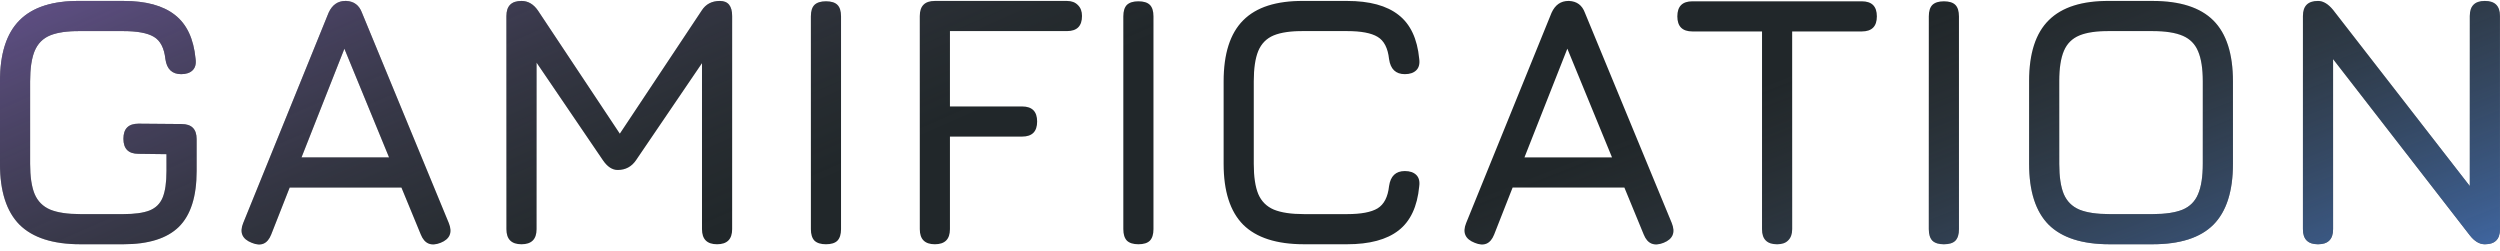
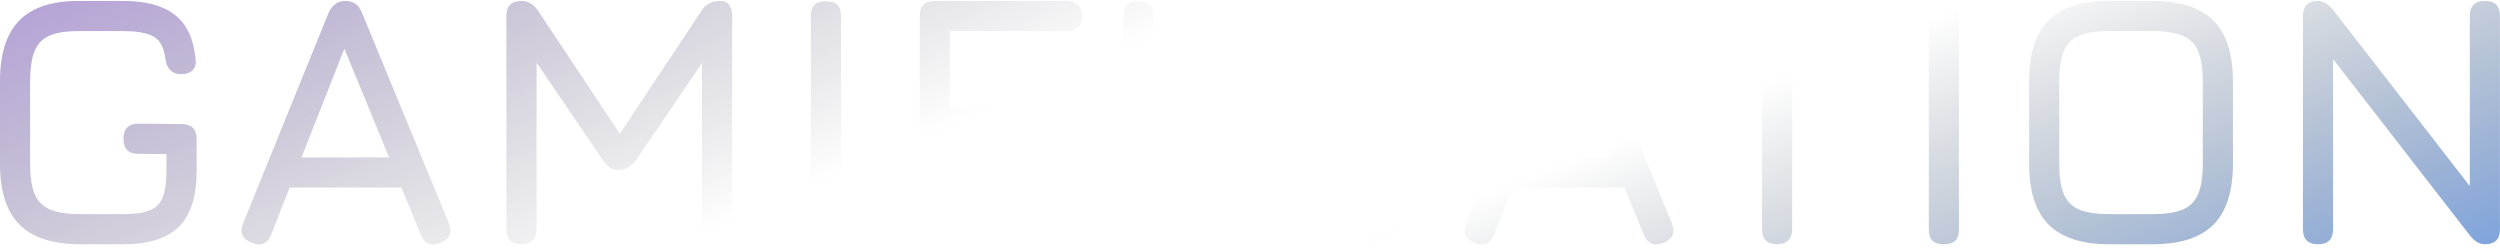
<svg xmlns="http://www.w3.org/2000/svg" width="696" height="70" viewBox="0 0 696 70" fill="none">
-   <path d="M22.372 68C14.745 68 9.101 66.185 5.437 62.555C1.808 58.892 -0.007 53.247 -0.007 45.621V22.642C-0.007 14.949 1.808 9.288 5.437 5.658C9.067 1.995 14.679 0.196 22.272 0.263H34.361C40.621 0.263 45.4 1.562 48.697 4.159C51.994 6.724 53.909 10.787 54.442 16.348C54.642 17.747 54.375 18.812 53.643 19.545C52.91 20.278 51.844 20.644 50.446 20.644C47.915 20.644 46.449 19.245 46.05 16.448C45.717 13.384 44.651 11.319 42.853 10.254C41.088 9.188 38.257 8.655 34.361 8.655H22.272C18.742 8.622 15.961 9.022 13.93 9.854C11.931 10.687 10.499 12.135 9.634 14.2C8.801 16.232 8.385 19.046 8.385 22.642V45.621C8.385 49.184 8.801 51.982 9.634 54.013C10.499 56.044 11.948 57.493 13.979 58.359C16.011 59.191 18.808 59.608 22.372 59.608H34.361C37.458 59.608 39.872 59.275 41.604 58.609C43.369 57.909 44.601 56.694 45.3 54.962C46 53.23 46.349 50.783 46.349 47.619V42.923L38.557 42.823C35.759 42.823 34.361 41.425 34.361 38.627C34.361 35.83 35.759 34.431 38.557 34.431L50.545 34.531C53.343 34.531 54.742 35.93 54.742 38.727V47.619C54.742 54.712 53.093 59.891 49.796 63.154C46.499 66.385 41.354 68 34.361 68H22.372ZM70.102 67.6C67.437 66.568 66.638 64.736 67.704 62.105L91.482 3.56C92.481 1.362 94.046 0.263 96.177 0.263H96.377C98.542 0.363 100.007 1.462 100.773 3.56L124.95 62.105C126.016 64.736 125.25 66.568 122.653 67.6C120.022 68.633 118.19 67.867 117.158 65.302L111.763 52.215H80.642L75.496 65.302C74.464 67.9 72.666 68.666 70.102 67.6ZM83.939 43.822H108.316L95.877 13.551L83.939 43.822ZM145.183 68C142.386 68 140.987 66.601 140.987 63.804V4.459C140.987 1.662 142.386 0.263 145.183 0.263C147.015 0.263 148.547 1.162 149.779 2.961L173.357 38.428L171.559 38.727L195.336 2.961C196.469 1.162 198.167 0.263 200.432 0.263C202.696 0.263 203.829 1.662 203.829 4.459V63.804C203.829 66.601 202.43 68 199.632 68C196.835 68 195.436 66.601 195.436 63.804V12.851L198.034 13.751L177.053 44.622C175.821 46.42 174.123 47.319 171.958 47.319C170.46 47.319 169.094 46.42 167.862 44.622L146.882 13.751L149.379 14.45V63.804C149.379 66.601 147.981 68 145.183 68ZM229.946 68C228.514 68 227.448 67.667 226.749 67.001C226.083 66.302 225.75 65.236 225.75 63.804V4.559C225.75 3.094 226.083 2.028 226.749 1.362C227.448 0.696 228.514 0.363 229.946 0.363C231.411 0.363 232.477 0.696 233.143 1.362C233.809 2.028 234.142 3.094 234.142 4.559V63.804C234.142 65.236 233.809 66.302 233.143 67.001C232.477 67.667 231.411 68 229.946 68ZM260.267 68C257.469 68 256.071 66.601 256.071 63.804V4.459C256.071 1.662 257.469 0.263 260.267 0.263H297.032C298.331 0.263 299.347 0.646 300.08 1.412C300.846 2.145 301.228 3.16 301.228 4.459C301.228 7.257 299.83 8.655 297.032 8.655H264.463V29.636H284.544C287.341 29.636 288.74 31.034 288.74 33.832C288.74 36.629 287.341 38.028 284.544 38.028H264.463V63.804C264.463 66.601 263.064 68 260.267 68ZM316.93 68C315.498 68 314.433 67.667 313.733 67.001C313.067 66.302 312.734 65.236 312.734 63.804V4.559C312.734 3.094 313.067 2.028 313.733 1.362C314.433 0.696 315.498 0.363 316.93 0.363C318.396 0.363 319.461 0.696 320.127 1.362C320.793 2.028 321.126 3.094 321.126 4.559V63.804C321.126 65.236 320.793 66.302 320.127 67.001C319.461 67.667 318.396 68 316.93 68ZM363.037 68C355.41 68 349.766 66.185 346.102 62.555C342.472 58.892 340.657 53.247 340.657 45.621V22.642C340.657 14.949 342.472 9.288 346.102 5.658C349.732 1.995 355.344 0.196 362.937 0.263H375.025C381.286 0.263 386.065 1.562 389.362 4.159C392.659 6.724 394.574 10.787 395.107 16.348C395.307 17.747 395.04 18.812 394.307 19.545C393.575 20.278 392.509 20.644 391.11 20.644C388.579 20.644 387.114 19.245 386.714 16.448C386.381 13.384 385.316 11.319 383.517 10.254C381.752 9.188 378.922 8.655 375.025 8.655H362.937C359.407 8.622 356.626 9.022 354.594 9.854C352.596 10.687 351.164 12.135 350.298 14.2C349.466 16.232 349.05 19.046 349.05 22.642V45.621C349.05 49.184 349.466 51.982 350.298 54.013C351.164 56.044 352.613 57.493 354.644 58.359C356.676 59.191 359.473 59.608 363.037 59.608H375.025C378.922 59.608 381.752 59.075 383.517 58.009C385.316 56.91 386.381 54.846 386.714 51.815C387.114 49.018 388.579 47.619 391.11 47.619C392.509 47.619 393.575 47.985 394.307 48.718C395.04 49.451 395.307 50.516 395.107 51.915C394.574 57.51 392.659 61.589 389.362 64.154C386.065 66.718 381.286 68 375.025 68H363.037ZM410.571 67.6C407.907 66.568 407.108 64.736 408.173 62.105L431.951 3.56C432.95 1.362 434.516 0.263 436.647 0.263H436.847C439.011 0.363 440.477 1.462 441.243 3.56L465.42 62.105C466.486 64.736 465.72 66.568 463.122 67.6C460.491 68.633 458.66 67.867 457.627 65.302L452.232 52.215H421.111L415.966 65.302C414.934 67.9 413.135 68.666 410.571 67.6ZM424.408 43.822H448.786L436.347 13.551L424.408 43.822ZM494.744 68C493.346 68 492.297 67.65 491.597 66.951C490.898 66.252 490.548 65.203 490.548 63.804V8.755H471.166C469.768 8.755 468.719 8.405 468.019 7.706C467.32 7.007 466.97 5.958 466.97 4.559C466.97 3.16 467.32 2.111 468.019 1.412C468.719 0.713 469.768 0.363 471.166 0.363H518.322C519.721 0.363 520.77 0.713 521.469 1.412C522.169 2.111 522.519 3.16 522.519 4.559C522.519 5.958 522.169 7.007 521.469 7.706C520.77 8.405 519.721 8.755 518.322 8.755H498.94V63.804C498.94 65.136 498.574 66.168 497.841 66.901C497.142 67.634 496.11 68 494.744 68ZM541.177 68C539.745 68 538.679 67.667 537.98 67.001C537.314 66.302 536.981 65.236 536.981 63.804V4.559C536.981 3.094 537.314 2.028 537.98 1.362C538.679 0.696 539.745 0.363 541.177 0.363C542.642 0.363 543.708 0.696 544.374 1.362C545.04 2.028 545.373 3.094 545.373 4.559V63.804C545.373 65.236 545.04 66.302 544.374 67.001C543.708 67.667 542.642 68 541.177 68ZM587.283 68C579.657 68 574.012 66.185 570.349 62.555C566.719 58.892 564.904 53.247 564.904 45.621V22.542C564.904 14.85 566.736 9.205 570.399 5.608C574.062 1.978 579.69 0.196 587.283 0.263H599.272C606.932 0.263 612.576 2.078 616.206 5.708C619.836 9.338 621.651 14.983 621.651 22.642V45.621C621.651 53.247 619.836 58.892 616.206 62.555C612.576 66.185 606.932 68 599.272 68H587.283ZM587.283 59.608H599.272C602.835 59.608 605.633 59.191 607.664 58.359C609.696 57.493 611.128 56.044 611.96 54.013C612.826 51.982 613.259 49.184 613.259 45.621V22.642C613.259 19.112 612.826 16.331 611.96 14.3C611.128 12.269 609.696 10.82 607.664 9.954C605.633 9.088 602.835 8.655 599.272 8.655H587.283C583.753 8.622 580.972 9.022 578.941 9.854C576.91 10.687 575.461 12.119 574.595 14.15C573.729 16.182 573.296 18.979 573.296 22.542V45.621C573.296 49.184 573.713 51.982 574.545 54.013C575.411 56.044 576.86 57.493 578.891 58.359C580.922 59.191 583.72 59.608 587.283 59.608ZM645.333 68C642.536 68 641.137 66.601 641.137 63.804V4.459C641.137 1.662 642.536 0.263 645.333 0.263C646.765 0.263 648.164 1.096 649.529 2.761L689.692 54.513H687.594V4.459C687.594 1.662 688.992 0.263 691.79 0.263C694.587 0.263 695.986 1.662 695.986 4.459V63.804C695.986 66.601 694.587 68 691.79 68C690.291 68 688.893 67.167 687.594 65.502L647.431 13.751H649.529V63.804C649.529 66.601 648.13 68 645.333 68Z" fill="#21272A" />
  <path d="M22.372 68C14.745 68 9.101 66.185 5.437 62.555C1.808 58.892 -0.007 53.247 -0.007 45.621V22.642C-0.007 14.949 1.808 9.288 5.437 5.658C9.067 1.995 14.679 0.196 22.272 0.263H34.361C40.621 0.263 45.4 1.562 48.697 4.159C51.994 6.724 53.909 10.787 54.442 16.348C54.642 17.747 54.375 18.812 53.643 19.545C52.91 20.278 51.844 20.644 50.446 20.644C47.915 20.644 46.449 19.245 46.05 16.448C45.717 13.384 44.651 11.319 42.853 10.254C41.088 9.188 38.257 8.655 34.361 8.655H22.272C18.742 8.622 15.961 9.022 13.93 9.854C11.931 10.687 10.499 12.135 9.634 14.2C8.801 16.232 8.385 19.046 8.385 22.642V45.621C8.385 49.184 8.801 51.982 9.634 54.013C10.499 56.044 11.948 57.493 13.979 58.359C16.011 59.191 18.808 59.608 22.372 59.608H34.361C37.458 59.608 39.872 59.275 41.604 58.609C43.369 57.909 44.601 56.694 45.3 54.962C46 53.23 46.349 50.783 46.349 47.619V42.923L38.557 42.823C35.759 42.823 34.361 41.425 34.361 38.627C34.361 35.83 35.759 34.431 38.557 34.431L50.545 34.531C53.343 34.531 54.742 35.93 54.742 38.727V47.619C54.742 54.712 53.093 59.891 49.796 63.154C46.499 66.385 41.354 68 34.361 68H22.372ZM70.102 67.6C67.437 66.568 66.638 64.736 67.704 62.105L91.482 3.56C92.481 1.362 94.046 0.263 96.177 0.263H96.377C98.542 0.363 100.007 1.462 100.773 3.56L124.95 62.105C126.016 64.736 125.25 66.568 122.653 67.6C120.022 68.633 118.19 67.867 117.158 65.302L111.763 52.215H80.642L75.496 65.302C74.464 67.9 72.666 68.666 70.102 67.6ZM83.939 43.822H108.316L95.877 13.551L83.939 43.822ZM145.183 68C142.386 68 140.987 66.601 140.987 63.804V4.459C140.987 1.662 142.386 0.263 145.183 0.263C147.015 0.263 148.547 1.162 149.779 2.961L173.357 38.428L171.559 38.727L195.336 2.961C196.469 1.162 198.167 0.263 200.432 0.263C202.696 0.263 203.829 1.662 203.829 4.459V63.804C203.829 66.601 202.43 68 199.632 68C196.835 68 195.436 66.601 195.436 63.804V12.851L198.034 13.751L177.053 44.622C175.821 46.42 174.123 47.319 171.958 47.319C170.46 47.319 169.094 46.42 167.862 44.622L146.882 13.751L149.379 14.45V63.804C149.379 66.601 147.981 68 145.183 68ZM229.946 68C228.514 68 227.448 67.667 226.749 67.001C226.083 66.302 225.75 65.236 225.75 63.804V4.559C225.75 3.094 226.083 2.028 226.749 1.362C227.448 0.696 228.514 0.363 229.946 0.363C231.411 0.363 232.477 0.696 233.143 1.362C233.809 2.028 234.142 3.094 234.142 4.559V63.804C234.142 65.236 233.809 66.302 233.143 67.001C232.477 67.667 231.411 68 229.946 68ZM260.267 68C257.469 68 256.071 66.601 256.071 63.804V4.459C256.071 1.662 257.469 0.263 260.267 0.263H297.032C298.331 0.263 299.347 0.646 300.08 1.412C300.846 2.145 301.228 3.16 301.228 4.459C301.228 7.257 299.83 8.655 297.032 8.655H264.463V29.636H284.544C287.341 29.636 288.74 31.034 288.74 33.832C288.74 36.629 287.341 38.028 284.544 38.028H264.463V63.804C264.463 66.601 263.064 68 260.267 68ZM316.93 68C315.498 68 314.433 67.667 313.733 67.001C313.067 66.302 312.734 65.236 312.734 63.804V4.559C312.734 3.094 313.067 2.028 313.733 1.362C314.433 0.696 315.498 0.363 316.93 0.363C318.396 0.363 319.461 0.696 320.127 1.362C320.793 2.028 321.126 3.094 321.126 4.559V63.804C321.126 65.236 320.793 66.302 320.127 67.001C319.461 67.667 318.396 68 316.93 68ZM363.037 68C355.41 68 349.766 66.185 346.102 62.555C342.472 58.892 340.657 53.247 340.657 45.621V22.642C340.657 14.949 342.472 9.288 346.102 5.658C349.732 1.995 355.344 0.196 362.937 0.263H375.025C381.286 0.263 386.065 1.562 389.362 4.159C392.659 6.724 394.574 10.787 395.107 16.348C395.307 17.747 395.04 18.812 394.307 19.545C393.575 20.278 392.509 20.644 391.11 20.644C388.579 20.644 387.114 19.245 386.714 16.448C386.381 13.384 385.316 11.319 383.517 10.254C381.752 9.188 378.922 8.655 375.025 8.655H362.937C359.407 8.622 356.626 9.022 354.594 9.854C352.596 10.687 351.164 12.135 350.298 14.2C349.466 16.232 349.05 19.046 349.05 22.642V45.621C349.05 49.184 349.466 51.982 350.298 54.013C351.164 56.044 352.613 57.493 354.644 58.359C356.676 59.191 359.473 59.608 363.037 59.608H375.025C378.922 59.608 381.752 59.075 383.517 58.009C385.316 56.91 386.381 54.846 386.714 51.815C387.114 49.018 388.579 47.619 391.11 47.619C392.509 47.619 393.575 47.985 394.307 48.718C395.04 49.451 395.307 50.516 395.107 51.915C394.574 57.51 392.659 61.589 389.362 64.154C386.065 66.718 381.286 68 375.025 68H363.037ZM410.571 67.6C407.907 66.568 407.108 64.736 408.173 62.105L431.951 3.56C432.95 1.362 434.516 0.263 436.647 0.263H436.847C439.011 0.363 440.477 1.462 441.243 3.56L465.42 62.105C466.486 64.736 465.72 66.568 463.122 67.6C460.491 68.633 458.66 67.867 457.627 65.302L452.232 52.215H421.111L415.966 65.302C414.934 67.9 413.135 68.666 410.571 67.6ZM424.408 43.822H448.786L436.347 13.551L424.408 43.822ZM494.744 68C493.346 68 492.297 67.65 491.597 66.951C490.898 66.252 490.548 65.203 490.548 63.804V8.755H471.166C469.768 8.755 468.719 8.405 468.019 7.706C467.32 7.007 466.97 5.958 466.97 4.559C466.97 3.16 467.32 2.111 468.019 1.412C468.719 0.713 469.768 0.363 471.166 0.363H518.322C519.721 0.363 520.77 0.713 521.469 1.412C522.169 2.111 522.519 3.16 522.519 4.559C522.519 5.958 522.169 7.007 521.469 7.706C520.77 8.405 519.721 8.755 518.322 8.755H498.94V63.804C498.94 65.136 498.574 66.168 497.841 66.901C497.142 67.634 496.11 68 494.744 68ZM541.177 68C539.745 68 538.679 67.667 537.98 67.001C537.314 66.302 536.981 65.236 536.981 63.804V4.559C536.981 3.094 537.314 2.028 537.98 1.362C538.679 0.696 539.745 0.363 541.177 0.363C542.642 0.363 543.708 0.696 544.374 1.362C545.04 2.028 545.373 3.094 545.373 4.559V63.804C545.373 65.236 545.04 66.302 544.374 67.001C543.708 67.667 542.642 68 541.177 68ZM587.283 68C579.657 68 574.012 66.185 570.349 62.555C566.719 58.892 564.904 53.247 564.904 45.621V22.542C564.904 14.85 566.736 9.205 570.399 5.608C574.062 1.978 579.69 0.196 587.283 0.263H599.272C606.932 0.263 612.576 2.078 616.206 5.708C619.836 9.338 621.651 14.983 621.651 22.642V45.621C621.651 53.247 619.836 58.892 616.206 62.555C612.576 66.185 606.932 68 599.272 68H587.283ZM587.283 59.608H599.272C602.835 59.608 605.633 59.191 607.664 58.359C609.696 57.493 611.128 56.044 611.96 54.013C612.826 51.982 613.259 49.184 613.259 45.621V22.642C613.259 19.112 612.826 16.331 611.96 14.3C611.128 12.269 609.696 10.82 607.664 9.954C605.633 9.088 602.835 8.655 599.272 8.655H587.283C583.753 8.622 580.972 9.022 578.941 9.854C576.91 10.687 575.461 12.119 574.595 14.15C573.729 16.182 573.296 18.979 573.296 22.542V45.621C573.296 49.184 573.713 51.982 574.545 54.013C575.411 56.044 576.86 57.493 578.891 58.359C580.922 59.191 583.72 59.608 587.283 59.608ZM645.333 68C642.536 68 641.137 66.601 641.137 63.804V4.459C641.137 1.662 642.536 0.263 645.333 0.263C646.765 0.263 648.164 1.096 649.529 2.761L689.692 54.513H687.594V4.459C687.594 1.662 688.992 0.263 691.79 0.263C694.587 0.263 695.986 1.662 695.986 4.459V63.804C695.986 66.601 694.587 68 691.79 68C690.291 68 688.893 67.167 687.594 65.502L647.431 13.751H649.529V63.804C649.529 66.601 648.13 68 645.333 68Z" fill="url(#paint0_linear_2986_14148)" />
  <path d="M22.372 68C14.745 68 9.101 66.185 5.437 62.555C1.808 58.892 -0.007 53.247 -0.007 45.621V22.642C-0.007 14.949 1.808 9.288 5.437 5.658C9.067 1.995 14.679 0.196 22.272 0.263H34.361C40.621 0.263 45.4 1.562 48.697 4.159C51.994 6.724 53.909 10.787 54.442 16.348C54.642 17.747 54.375 18.812 53.643 19.545C52.91 20.278 51.844 20.644 50.446 20.644C47.915 20.644 46.449 19.245 46.05 16.448C45.717 13.384 44.651 11.319 42.853 10.254C41.088 9.188 38.257 8.655 34.361 8.655H22.272C18.742 8.622 15.961 9.022 13.93 9.854C11.931 10.687 10.499 12.135 9.634 14.2C8.801 16.232 8.385 19.046 8.385 22.642V45.621C8.385 49.184 8.801 51.982 9.634 54.013C10.499 56.044 11.948 57.493 13.979 58.359C16.011 59.191 18.808 59.608 22.372 59.608H34.361C37.458 59.608 39.872 59.275 41.604 58.609C43.369 57.909 44.601 56.694 45.3 54.962C46 53.23 46.349 50.783 46.349 47.619V42.923L38.557 42.823C35.759 42.823 34.361 41.425 34.361 38.627C34.361 35.83 35.759 34.431 38.557 34.431L50.545 34.531C53.343 34.531 54.742 35.93 54.742 38.727V47.619C54.742 54.712 53.093 59.891 49.796 63.154C46.499 66.385 41.354 68 34.361 68H22.372ZM70.102 67.6C67.437 66.568 66.638 64.736 67.704 62.105L91.482 3.56C92.481 1.362 94.046 0.263 96.177 0.263H96.377C98.542 0.363 100.007 1.462 100.773 3.56L124.95 62.105C126.016 64.736 125.25 66.568 122.653 67.6C120.022 68.633 118.19 67.867 117.158 65.302L111.763 52.215H80.642L75.496 65.302C74.464 67.9 72.666 68.666 70.102 67.6ZM83.939 43.822H108.316L95.877 13.551L83.939 43.822ZM145.183 68C142.386 68 140.987 66.601 140.987 63.804V4.459C140.987 1.662 142.386 0.263 145.183 0.263C147.015 0.263 148.547 1.162 149.779 2.961L173.357 38.428L171.559 38.727L195.336 2.961C196.469 1.162 198.167 0.263 200.432 0.263C202.696 0.263 203.829 1.662 203.829 4.459V63.804C203.829 66.601 202.43 68 199.632 68C196.835 68 195.436 66.601 195.436 63.804V12.851L198.034 13.751L177.053 44.622C175.821 46.42 174.123 47.319 171.958 47.319C170.46 47.319 169.094 46.42 167.862 44.622L146.882 13.751L149.379 14.45V63.804C149.379 66.601 147.981 68 145.183 68ZM229.946 68C228.514 68 227.448 67.667 226.749 67.001C226.083 66.302 225.75 65.236 225.75 63.804V4.559C225.75 3.094 226.083 2.028 226.749 1.362C227.448 0.696 228.514 0.363 229.946 0.363C231.411 0.363 232.477 0.696 233.143 1.362C233.809 2.028 234.142 3.094 234.142 4.559V63.804C234.142 65.236 233.809 66.302 233.143 67.001C232.477 67.667 231.411 68 229.946 68ZM260.267 68C257.469 68 256.071 66.601 256.071 63.804V4.459C256.071 1.662 257.469 0.263 260.267 0.263H297.032C298.331 0.263 299.347 0.646 300.08 1.412C300.846 2.145 301.228 3.16 301.228 4.459C301.228 7.257 299.83 8.655 297.032 8.655H264.463V29.636H284.544C287.341 29.636 288.74 31.034 288.74 33.832C288.74 36.629 287.341 38.028 284.544 38.028H264.463V63.804C264.463 66.601 263.064 68 260.267 68ZM316.93 68C315.498 68 314.433 67.667 313.733 67.001C313.067 66.302 312.734 65.236 312.734 63.804V4.559C312.734 3.094 313.067 2.028 313.733 1.362C314.433 0.696 315.498 0.363 316.93 0.363C318.396 0.363 319.461 0.696 320.127 1.362C320.793 2.028 321.126 3.094 321.126 4.559V63.804C321.126 65.236 320.793 66.302 320.127 67.001C319.461 67.667 318.396 68 316.93 68ZM363.037 68C355.41 68 349.766 66.185 346.102 62.555C342.472 58.892 340.657 53.247 340.657 45.621V22.642C340.657 14.949 342.472 9.288 346.102 5.658C349.732 1.995 355.344 0.196 362.937 0.263H375.025C381.286 0.263 386.065 1.562 389.362 4.159C392.659 6.724 394.574 10.787 395.107 16.348C395.307 17.747 395.04 18.812 394.307 19.545C393.575 20.278 392.509 20.644 391.11 20.644C388.579 20.644 387.114 19.245 386.714 16.448C386.381 13.384 385.316 11.319 383.517 10.254C381.752 9.188 378.922 8.655 375.025 8.655H362.937C359.407 8.622 356.626 9.022 354.594 9.854C352.596 10.687 351.164 12.135 350.298 14.2C349.466 16.232 349.05 19.046 349.05 22.642V45.621C349.05 49.184 349.466 51.982 350.298 54.013C351.164 56.044 352.613 57.493 354.644 58.359C356.676 59.191 359.473 59.608 363.037 59.608H375.025C378.922 59.608 381.752 59.075 383.517 58.009C385.316 56.91 386.381 54.846 386.714 51.815C387.114 49.018 388.579 47.619 391.11 47.619C392.509 47.619 393.575 47.985 394.307 48.718C395.04 49.451 395.307 50.516 395.107 51.915C394.574 57.51 392.659 61.589 389.362 64.154C386.065 66.718 381.286 68 375.025 68H363.037ZM410.571 67.6C407.907 66.568 407.108 64.736 408.173 62.105L431.951 3.56C432.95 1.362 434.516 0.263 436.647 0.263H436.847C439.011 0.363 440.477 1.462 441.243 3.56L465.42 62.105C466.486 64.736 465.72 66.568 463.122 67.6C460.491 68.633 458.66 67.867 457.627 65.302L452.232 52.215H421.111L415.966 65.302C414.934 67.9 413.135 68.666 410.571 67.6ZM424.408 43.822H448.786L436.347 13.551L424.408 43.822ZM494.744 68C493.346 68 492.297 67.65 491.597 66.951C490.898 66.252 490.548 65.203 490.548 63.804V8.755H471.166C469.768 8.755 468.719 8.405 468.019 7.706C467.32 7.007 466.97 5.958 466.97 4.559C466.97 3.16 467.32 2.111 468.019 1.412C468.719 0.713 469.768 0.363 471.166 0.363H518.322C519.721 0.363 520.77 0.713 521.469 1.412C522.169 2.111 522.519 3.16 522.519 4.559C522.519 5.958 522.169 7.007 521.469 7.706C520.77 8.405 519.721 8.755 518.322 8.755H498.94V63.804C498.94 65.136 498.574 66.168 497.841 66.901C497.142 67.634 496.11 68 494.744 68ZM541.177 68C539.745 68 538.679 67.667 537.98 67.001C537.314 66.302 536.981 65.236 536.981 63.804V4.559C536.981 3.094 537.314 2.028 537.98 1.362C538.679 0.696 539.745 0.363 541.177 0.363C542.642 0.363 543.708 0.696 544.374 1.362C545.04 2.028 545.373 3.094 545.373 4.559V63.804C545.373 65.236 545.04 66.302 544.374 67.001C543.708 67.667 542.642 68 541.177 68ZM587.283 68C579.657 68 574.012 66.185 570.349 62.555C566.719 58.892 564.904 53.247 564.904 45.621V22.542C564.904 14.85 566.736 9.205 570.399 5.608C574.062 1.978 579.69 0.196 587.283 0.263H599.272C606.932 0.263 612.576 2.078 616.206 5.708C619.836 9.338 621.651 14.983 621.651 22.642V45.621C621.651 53.247 619.836 58.892 616.206 62.555C612.576 66.185 606.932 68 599.272 68H587.283ZM587.283 59.608H599.272C602.835 59.608 605.633 59.191 607.664 58.359C609.696 57.493 611.128 56.044 611.96 54.013C612.826 51.982 613.259 49.184 613.259 45.621V22.642C613.259 19.112 612.826 16.331 611.96 14.3C611.128 12.269 609.696 10.82 607.664 9.954C605.633 9.088 602.835 8.655 599.272 8.655H587.283C583.753 8.622 580.972 9.022 578.941 9.854C576.91 10.687 575.461 12.119 574.595 14.15C573.729 16.182 573.296 18.979 573.296 22.542V45.621C573.296 49.184 573.713 51.982 574.545 54.013C575.411 56.044 576.86 57.493 578.891 58.359C580.922 59.191 583.72 59.608 587.283 59.608ZM645.333 68C642.536 68 641.137 66.601 641.137 63.804V4.459C641.137 1.662 642.536 0.263 645.333 0.263C646.765 0.263 648.164 1.096 649.529 2.761L689.692 54.513H687.594V4.459C687.594 1.662 688.992 0.263 691.79 0.263C694.587 0.263 695.986 1.662 695.986 4.459V63.804C695.986 66.601 694.587 68 691.79 68C690.291 68 688.893 67.167 687.594 65.502L647.431 13.751H649.529V63.804C649.529 66.601 648.13 68 645.333 68Z" fill="url(#paint1_linear_2986_14148)" />
  <defs>
    <linearGradient id="paint0_linear_2986_14148" x1="196" y1="65.481" x2="106.944" y2="-137.351" gradientUnits="userSpaceOnUse">
      <stop stop-color="#4D5358" stop-opacity="0" />
      <stop offset="1" stop-color="#AA75FF" />
    </linearGradient>
    <linearGradient id="paint1_linear_2986_14148" x1="498.5" y1="20.286" x2="558.129" y2="172.329" gradientUnits="userSpaceOnUse">
      <stop stop-color="#4D5358" stop-opacity="0" />
      <stop offset="1" stop-color="#4A90FF" />
    </linearGradient>
  </defs>
</svg>